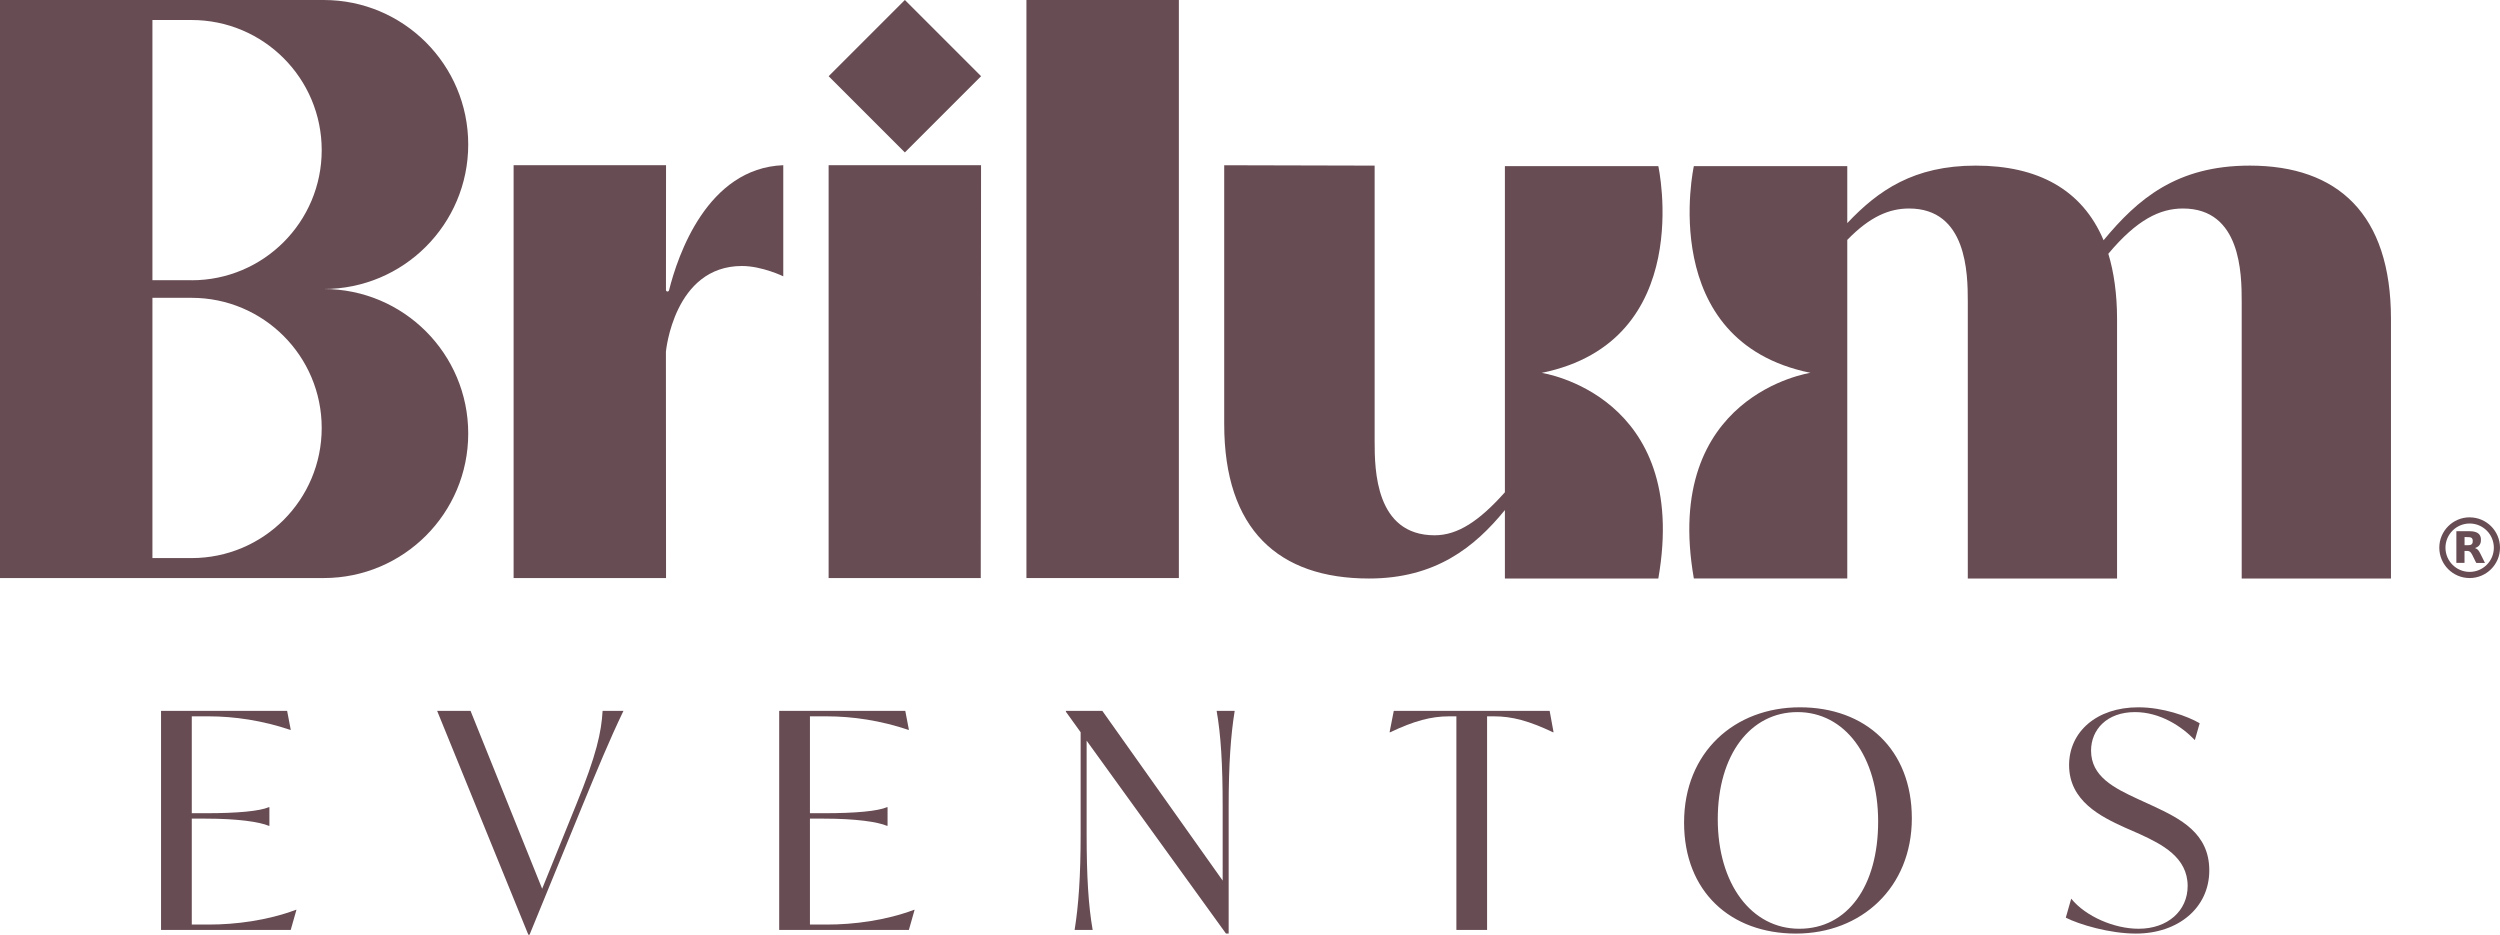
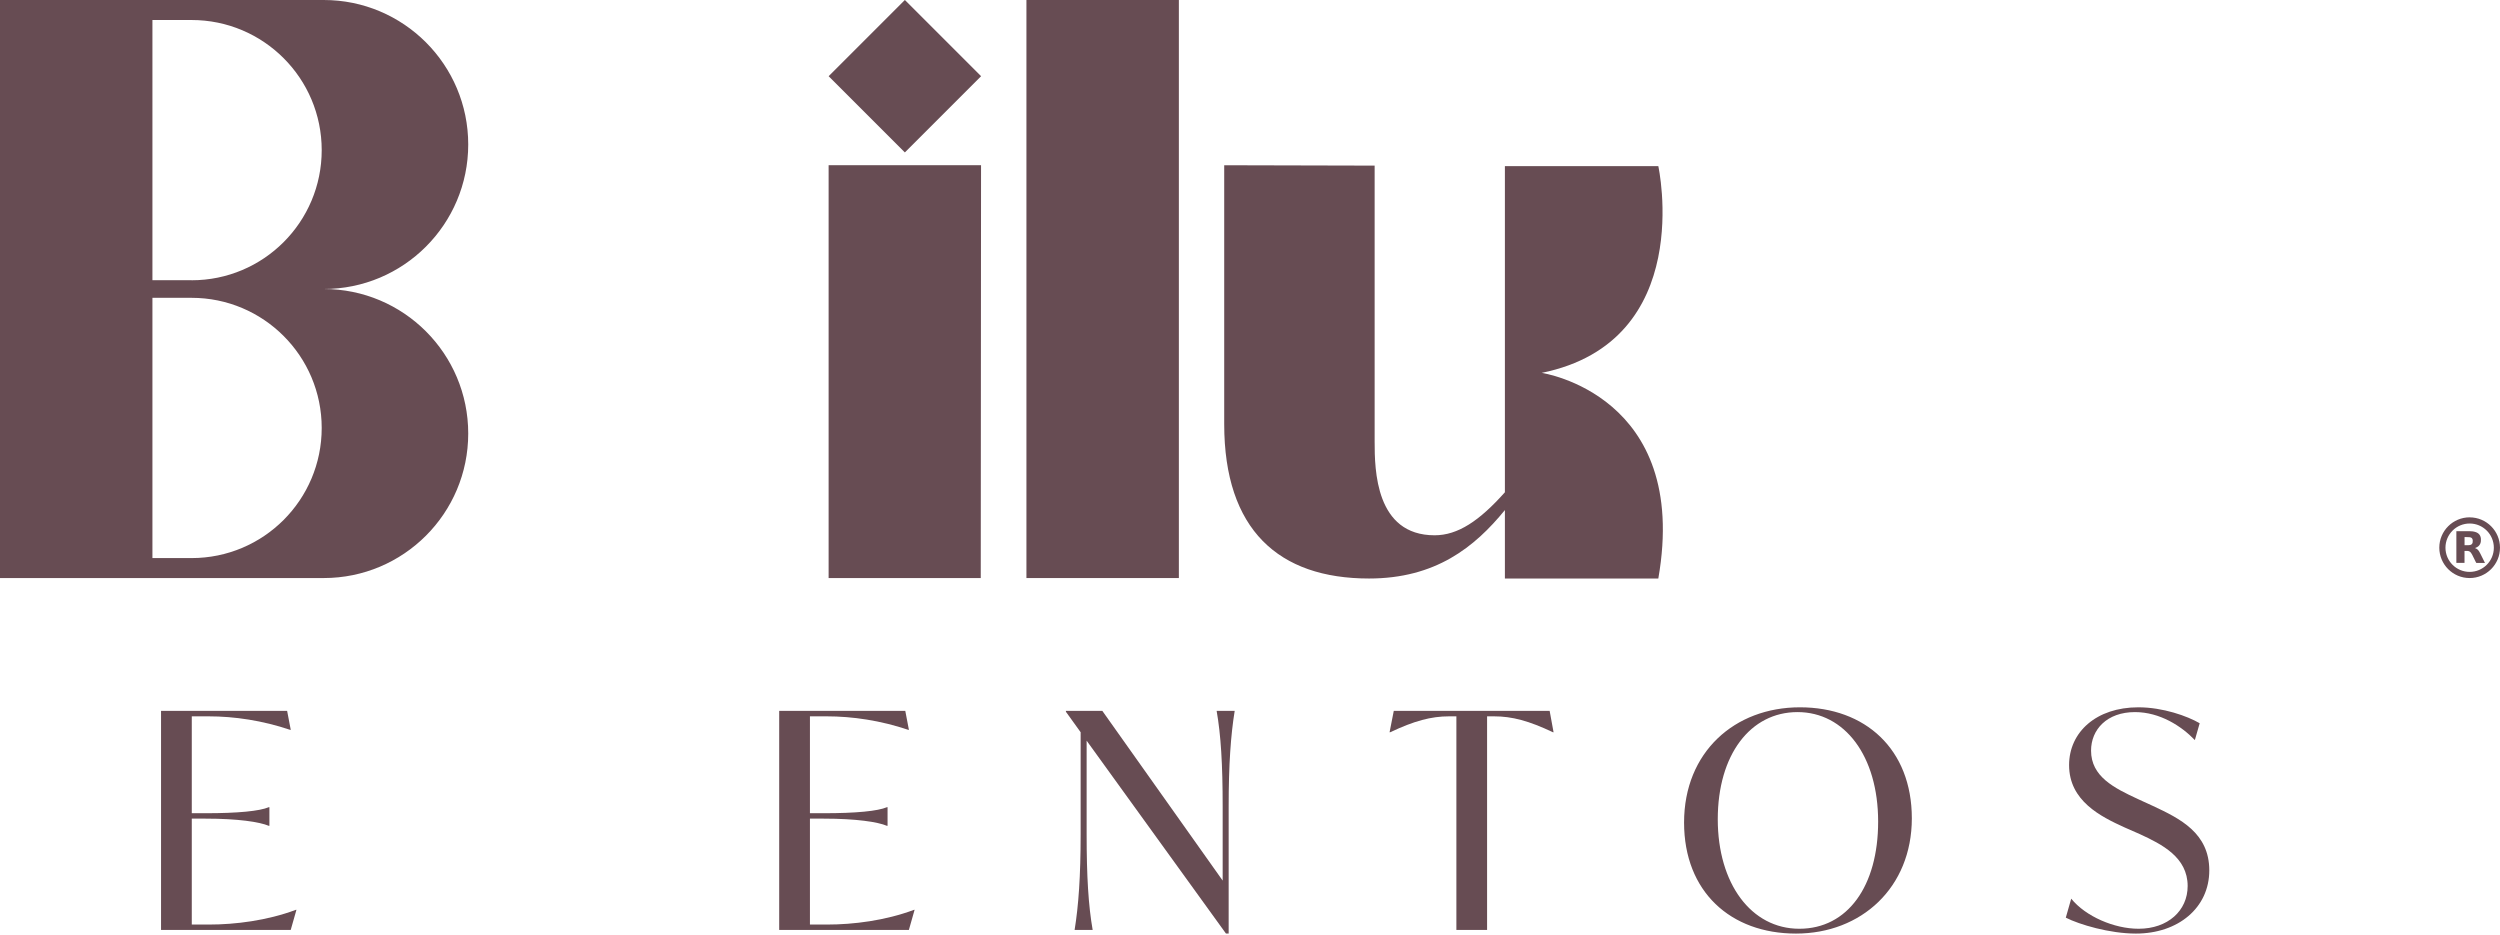
<svg xmlns="http://www.w3.org/2000/svg" id="Capa_2" data-name="Capa 2" viewBox="0 0 600.94 224.7">
  <defs>
    <style>
      .cls-1 {
        fill: #674c53;
      }
    </style>
  </defs>
  <g id="Capa_1-2" data-name="Capa 1">
    <g>
      <g>
        <rect class="cls-1" x="246.73" y="0" width="36.64" height="138.95" />
        <polygon class="cls-1" points="199.18 138.95 235.75 138.95 235.82 39.71 199.18 39.71 199.18 138.95" />
-         <path class="cls-1" d="M160.81,69.79c-.11.43-.73.35-.73-.09l.02-29.99h-36.64s0,99.24,0,99.24h36.64l-.03-54.4s1.89-20.61,18.28-20.61c4.83,0,9.93,2.48,9.93,2.48v-26.71c-18.29.71-25.37,21.71-27.46,30.08Z" />
        <path class="cls-1" d="M112.55,34.74C112.55,15.55,97,0,77.81,0c-.1,0-.21,0-.31,0H0s0,138.95,0,138.95h77.81c19.19,0,34.74-15.55,34.74-34.74s-15.55-34.74-34.74-34.74c19.19,0,34.74-15.55,34.74-34.74ZM46.05,134.14h-9.41v-62.55h9.41c17.27,0,31.28,14,31.28,31.28s-14,31.28-31.28,31.28ZM46.05,67.36h-9.41V4.81h9.41c17.27,0,31.28,14,31.28,31.28s-14,31.28-31.28,31.28Z" />
        <g>
          <path class="cls-1" d="M593.64,124.36c4.03,0,7.29,3.26,7.3,7.29,0,4.03-3.27,7.3-7.3,7.3-4.03,0-7.29-3.27-7.29-7.3,0-4.03,3.27-7.29,7.3-7.3ZM593.65,125.84c-3.21,0-5.81,2.6-5.82,5.81,0,3.21,2.6,5.82,5.81,5.82,3.21,0,5.82-2.6,5.82-5.81,0-3.21-2.6-5.82-5.81-5.82Z" />
          <path class="cls-1" d="M592.41,132.43v2.87h-1.96v-7.62s.06,0,.09,0c1.02,0,2.03,0,3.05,0,.53,0,1.06.06,1.56.24.74.27,1.14.81,1.2,1.6.03.39,0,.77-.14,1.13-.21.53-.62.84-1.13,1.03-.05.02-.1.04-.17.06.08.03.15.05.21.08.37.16.63.44.83.78.21.35.39.72.57,1.09.26.5.5,1.01.75,1.51.02.03.03.07.05.11-.04,0-.07,0-.1,0-.64,0-1.27,0-1.91,0-.07,0-.1-.03-.13-.09-.31-.63-.61-1.26-.93-1.88-.08-.16-.17-.31-.28-.45-.2-.29-.49-.44-.84-.46-.24-.01-.49,0-.75,0ZM592.42,131.06c.19,0,.37,0,.55,0,.23,0,.47,0,.7-.04.35-.05.61-.23.69-.6.03-.17.04-.35.03-.52-.04-.46-.26-.71-.71-.76-.41-.04-.82-.03-1.24-.04,0,0,0,0-.02.01v1.95Z" />
        </g>
-         <path class="cls-1" d="M540.77,39.81c-17.56,0-26.91,8.02-35.12,17.94-5.15-12.22-15.84-17.94-30.73-17.94s-23.44,5.95-30.88,13.82v-13.7h-36.88s-9.24,42.1,28.04,49.69c0,0-35.76,5.25-28.04,49.43h36.88V57.67c5.48-5.66,10.17-7.55,14.85-7.55,13.93,0,14.12,15.65,14.12,22.33v66.61h35.88v-62.41c0-5.92-.76-11.26-2.1-15.65,6.87-8.21,12.41-10.88,17.94-10.88,13.93,0,14.12,15.65,14.12,22.33v66.61h35.88v-62.41c0-25.19-12.79-36.84-33.97-36.84Z" />
        <path class="cls-1" d="M370.58,89.63c37.28-7.59,28.04-49.69,28.04-49.69h-36.88v78.39c-6.14,6.89-11.32,10.34-16.89,10.34-14.23,0-14.42-15.77-14.42-22.5V39.81l-36.16-.09v62.22c0,25.39,13.08,37.12,34.81,37.12,15.99,0,25.38-7.53,32.66-16.45v16.45h36.88c7.72-44.18-28.04-49.43-28.04-49.43Z" />
        <rect class="cls-1" x="204.55" y="5.37" width="25.91" height="25.91" transform="translate(50.75 159.16) rotate(-45)" />
      </g>
      <g>
        <path class="cls-1" d="M71.26,218.69l-1.38,4.85h-31.17v-52.66h30.31l.87,4.56h-.14c-6.65-2.24-13.38-3.25-19.67-3.25h-3.98v23.29h3.33c7.81,0,12.95-.51,15.19-1.45h.14v4.48h-.14c-2.24-.94-7.38-1.73-15.19-1.73h-3.33v25.46h4.19c6.22,0,13.89-.94,20.83-3.54h.14Z" />
-         <path class="cls-1" d="M149.86,170.88c-3.47,7.23-6.22,13.96-9.98,23.07l-12.59,30.74h-.29l-21.92-53.81h8.03l17.21,42.75,8.17-20.18c4.92-12.01,6.07-17.51,6.36-22.57h4.99Z" />
        <path class="cls-1" d="M219.85,218.69l-1.38,4.85h-31.17v-52.66h30.31l.87,4.56h-.14c-6.65-2.24-13.38-3.25-19.67-3.25h-3.98v23.29h3.33c7.81,0,12.95-.51,15.19-1.45h.14v4.48h-.14c-2.24-.94-7.38-1.73-15.19-1.73h-3.33v25.46h4.19c6.22,0,13.89-.94,20.83-3.54h.14Z" />
        <path class="cls-1" d="M296.79,170.88c-.94,5.79-1.45,12.88-1.45,23v30.52h-.65l-33.49-46.36v22.49c0,10.13.43,17.21,1.45,23h-4.34c.94-5.79,1.45-12.87,1.45-23v-24.52l-3.54-4.92v-.22h8.75l28.93,40.8v-17.8c0-10.12-.43-17.21-1.45-23h4.34Z" />
        <path class="cls-1" d="M373.44,176.02h-.14c-5.79-2.75-9.84-3.83-14.18-3.83h-1.66v51.35h-7.38v-51.35h-1.74c-4.34,0-8.39,1.09-14.18,3.83h-.14l1.01-5.14h37.47l.94,5.14Z" />
        <path class="cls-1" d="M404.81,197.72c0-16.93,12.15-27.7,27.85-27.7s26.9,10.05,26.9,26.69-12.15,27.7-27.85,27.7-26.9-10.05-26.9-26.69ZM451.46,197.5c0-15.77-8.03-26.33-19.38-26.33s-19.17,10.27-19.17,25.75,8.03,26.33,19.6,26.33,18.95-10.2,18.95-25.75Z" />
        <path class="cls-1" d="M496.57,220.58l1.3-4.56c3.47,4.27,10.34,7.23,16.2,7.23,7.02,0,11.79-4.34,11.79-10.27,0-6.94-6.22-10.05-11.57-12.51l-3.62-1.59c-5.71-2.6-13.31-6.36-13.31-14.97,0-7.96,6.58-13.89,16.63-13.89,5.93,0,11.79,2.1,14.76,3.83l-1.16,4.05c-3.18-3.33-8.39-6.73-14.39-6.73-6.73,0-10.56,4.19-10.56,9.26,0,6.22,5.5,8.97,11.28,11.65l3.62,1.66c6.51,3.04,13.52,6.51,13.52,15.48s-7.45,15.19-17.65,15.19c-6.29,0-13.6-2.17-16.85-3.83Z" />
      </g>
    </g>
  </g>
</svg>